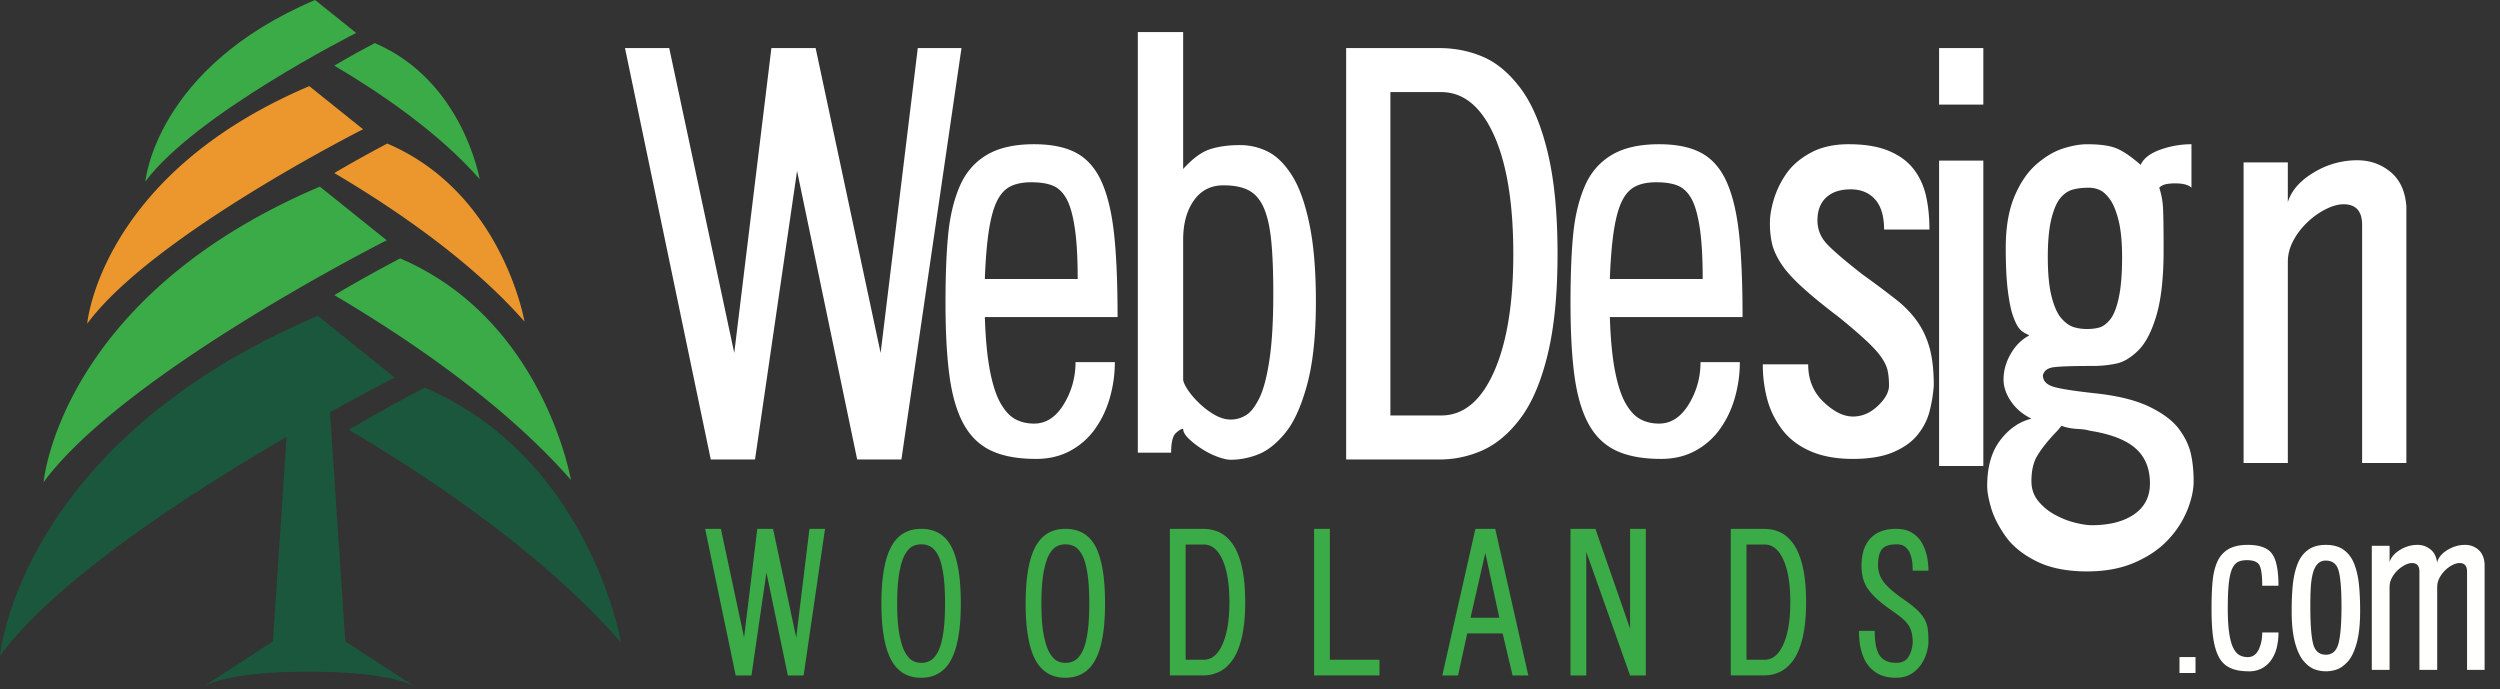
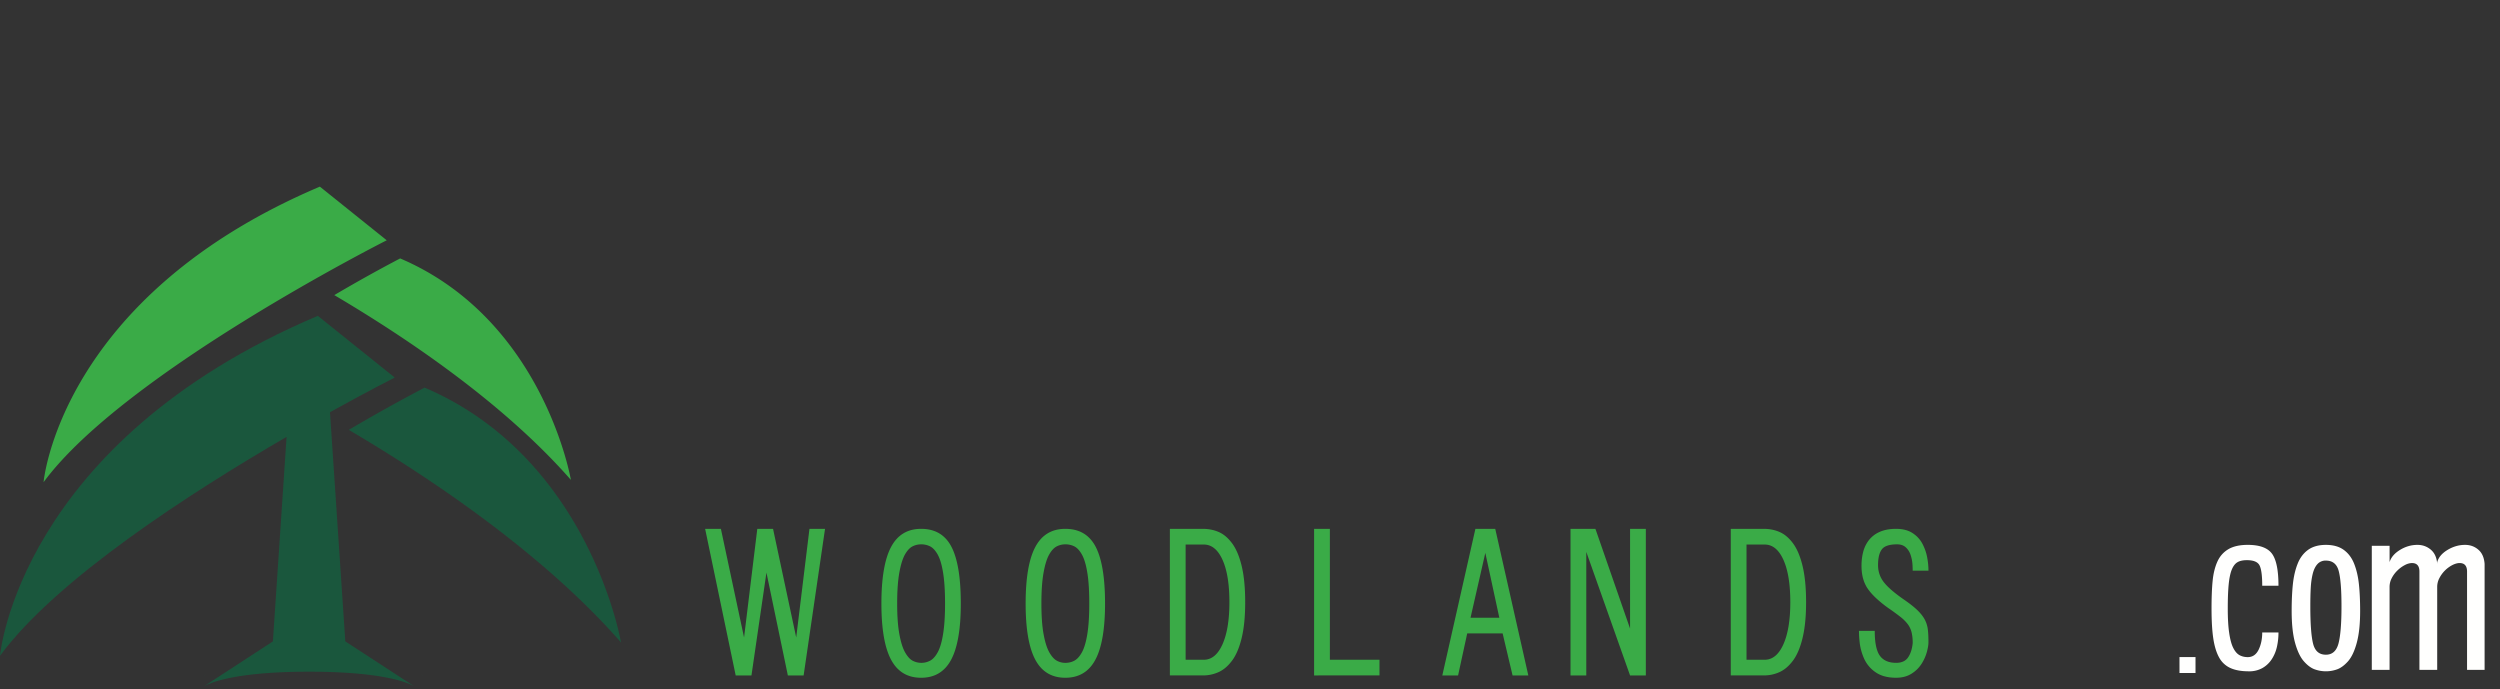
<svg xmlns="http://www.w3.org/2000/svg" width="156" height="43">
  <rect width="100%" height="100%" fill="#333333" stroke="none" />
  <g fill="none" fill-rule="evenodd">
    <path d="M24.97 16.125a94.329 94.329 0 0 0-4.11 2.29c4.591 2.708 10.597 6.772 14.764 11.53 0 0-1.7-9.999-10.655-13.82m-5.008-4.479l4.172 3.348S7.756 23.256 2.72 30.087c0 0 .998-11.548 17.24-18.441" fill="#3AAB47" />
-     <path d="M24.165 8.958a80.794 80.794 0 0 0-3.305 1.84c3.692 2.179 8.518 5.447 11.87 9.27 0 0-1.367-8.038-8.565-11.11m-4.864-3.583l3.355 2.691S9.49 14.706 5.442 20.199c0 0 .802-9.282 13.859-14.824" fill="#EC972D" />
-     <path d="M23.384 2.688c-.683.36-1.553.834-2.524 1.408 2.821 1.663 6.51 4.16 9.07 7.082 0 0-1.042-6.142-6.546-8.49M19.66 0l2.565 2.056S12.163 7.133 9.07 11.331c0 0 .613-7.096 10.59-11.331" fill="#3AAB47" />
    <path d="M26.496 24.188a107.43 107.43 0 0 0-4.729 2.635c5.283 3.116 12.19 7.79 16.984 13.265 0 0-1.954-11.504-12.255-15.9M12.81 42.104a.855.855 0 0 0-.112.072l.112-.072m13.602.072s-.033-.028-.11-.072l.11.072" fill="#1A573D" />
    <path d="M20.591 25.721c2.427-1.347 4.04-2.161 4.04-2.161l-4.8-3.852C1.148 27.636 0 40.92 0 40.92c3.524-4.782 11.88-10.173 17.883-13.66l-.854 12.762-4.301 2.803c.395-.229 1.964-.91 6.562-.914 4.595.004 6.165.685 6.56.914l-4.303-2.803-.956-14.3" fill="#1A573D" />
-     <path fill="#FFF" d="M47.112 28.672h-2.76L39 3h2.76l4.057 19.025L48.135 3h2.76l4.056 19.025L57.27 3h2.727l-3.75 25.672h-2.76l-3.75-18.007-2.624 18.007M67.248 17.41c0-1.333-.062-2.407-.187-3.221-.125-.814-.301-1.419-.528-1.815-.228-.395-.512-.661-.852-.796-.341-.136-.784-.204-1.33-.204-.523 0-.954.085-1.295.254-.34.17-.62.47-.835.899-.216.43-.387 1.04-.511 1.831-.125.792-.21 1.81-.256 3.053h5.794zm-5.794 2.375c.045 1.379.153 2.504.324 3.374.17.87.392 1.543.665 2.018.272.474.579.802.92.983.34.181.727.272 1.159.272.75 0 1.368-.402 1.857-1.204a4.962 4.962 0 0 0 .733-2.629h2.454c0 .746-.102 1.481-.307 2.205a6.305 6.305 0 0 1-.92 1.95 4.524 4.524 0 0 1-1.55 1.373c-.626.34-1.336.509-2.131.509-1.137 0-2.068-.17-2.795-.509-.727-.339-1.3-.887-1.721-1.645-.42-.757-.716-1.746-.886-2.967-.17-1.22-.256-2.758-.256-4.612 0-1.741.057-3.176.17-4.307.114-1.13.352-2.12.716-2.968.363-.848.92-1.497 1.67-1.95.75-.452 1.739-.678 2.966-.678 1.09 0 1.97.181 2.641.543.67.362 1.193.955 1.568 1.78.375.826.636 1.905.784 3.239.147 1.334.222 3.075.222 5.223v-.102.102h-8.283zm12.375 3.885c0 .136.09.346.273.628.181.283.426.571.733.865.306.294.63.537.97.729.342.192.67.288.99.288.34 0 .658-.09.954-.271.295-.18.573-.537.835-1.069.26-.53.47-1.327.63-2.39.159-1.063.239-2.43.239-4.104 0-1.424-.046-2.56-.137-3.408-.09-.848-.25-1.52-.477-2.018-.227-.497-.54-.848-.937-1.051-.398-.204-.915-.305-1.551-.305-.795 0-1.414.316-1.857.95-.444.632-.665 1.446-.665 2.44v8.717zM71 2h2.829v8.546c.59-.655 1.153-1.068 1.687-1.238.534-.17 1.153-.254 1.858-.254.613 0 1.193.136 1.738.407.545.271 1.045.763 1.5 1.475.454.712.818 1.719 1.09 3.018.273 1.3.41 2.923.41 4.867 0 2.102-.183 3.827-.546 5.172-.364 1.345-.818 2.351-1.363 3.018-.546.667-1.108 1.114-1.688 1.34a4.72 4.72 0 0 1-1.72.339c-.205 0-.478-.063-.819-.187a4.906 4.906 0 0 1-1.005-.509 5.085 5.085 0 0 1-.818-.644c-.216-.214-.324-.412-.324-.593-.114 0-.267.09-.46.271-.194.181-.29.588-.29 1.22H71V2zm22.22 6.426c-.807-1.785-1.904-2.679-3.29-2.679h-3.17v20.178h3.17c1.386 0 2.483-.904 3.29-2.713.806-1.808 1.21-4.261 1.21-7.359 0-3.165-.404-5.64-1.21-7.427zm3.357 13.684c-.409 1.685-.966 3.001-1.67 3.951-.705.95-1.489 1.623-2.352 2.018a6.546 6.546 0 0 1-2.76.593H84V3h5.794c1 0 1.926.187 2.778.56.852.373 1.63 1.034 2.335 1.983.704.95 1.261 2.273 1.67 3.968.409 1.696.614 3.81.614 6.342 0 2.487-.205 4.573-.614 6.257zm9.671-4.7c0-1.333-.063-2.407-.187-3.221-.125-.814-.302-1.419-.528-1.815-.228-.395-.512-.661-.852-.796-.341-.136-.784-.204-1.33-.204-.523 0-.954.085-1.295.254-.34.17-.62.47-.835.899-.216.43-.387 1.04-.511 1.831-.125.792-.21 1.81-.256 3.053h5.794zm-5.794 2.375c.045 1.379.153 2.504.324 3.374.17.87.392 1.543.665 2.018.272.474.579.802.92.983.34.181.727.272 1.159.272.75 0 1.368-.402 1.857-1.204a4.96 4.96 0 0 0 .733-2.629h2.454c0 .746-.102 1.481-.307 2.205a6.294 6.294 0 0 1-.92 1.95 4.523 4.523 0 0 1-1.55 1.373c-.626.34-1.336.509-2.131.509-1.137 0-2.068-.17-2.795-.509-.727-.339-1.3-.887-1.721-1.645-.42-.757-.716-1.746-.886-2.967-.17-1.22-.256-2.758-.256-4.612 0-1.741.057-3.176.17-4.307.114-1.13.352-2.12.716-2.968.363-.848.92-1.497 1.67-1.95.75-.452 1.739-.678 2.966-.678 1.09 0 1.97.181 2.64.543.671.362 1.194.955 1.569 1.78.375.826.636 1.905.784 3.239.147 1.334.221 3.075.221 5.223v-.102.102h-8.282zm17.113-5.461c0-.836-.187-1.463-.562-1.882-.375-.418-.881-.627-1.517-.627-.66 0-1.17.17-1.534.508-.364.34-.545.814-.545 1.425 0 .543.181 1.017.545 1.424.363.407 1.125 1.063 2.284 1.967a59.265 59.265 0 0 1 2.13 1.594c.511.407.937.854 1.278 1.34.34.486.596 1.04.767 1.662.17.622.255 1.396.255 2.323a9.101 9.101 0 0 1-.272 1.644c-.137.51-.38.984-.733 1.425-.353.44-.858.803-1.517 1.085-.659.282-1.5.424-2.522.424-1.045 0-1.937-.164-2.676-.492-.738-.327-1.323-.78-1.755-1.356a5.473 5.473 0 0 1-.92-1.883 8.337 8.337 0 0 1-.273-2.17h2.83c0 .95.317 1.73.954 2.34.636.61 1.249.916 1.84.916.568 0 1.085-.22 1.55-.662.467-.44.7-.865.7-1.271 0-.362-.03-.673-.086-.933-.056-.26-.187-.537-.392-.83-.204-.294-.51-.634-.92-1.018a34.054 34.054 0 0 0-1.738-1.492c-.954-.724-1.727-1.357-2.318-1.9-.59-.542-1.022-1.028-1.295-1.458-.273-.429-.455-.83-.545-1.204a5.711 5.711 0 0 1-.137-1.34c0-.407.08-.881.239-1.424a5.692 5.692 0 0 1 .767-1.594c.352-.52.857-.96 1.517-1.322.658-.362 1.454-.543 2.386-.543 1 0 1.828.136 2.488.407.658.271 1.175.644 1.55 1.12.375.474.636 1.028.784 1.661.148.633.222 1.345.222 2.136h-2.83M121 29.08h2.76V10.02H121v19.06zm0-22.553h2.76V3H121v3.527zm8.334 5.305c-.284.08-.54.254-.767.525-.227.272-.415.707-.562 1.306-.148.6-.222 1.396-.222 2.39 0 1.018.08 1.838.239 2.46.159.622.363 1.074.613 1.356.25.283.506.464.767.543.261.08.54.118.835.118.295 0 .557-.033.784-.101.227-.068.449-.238.665-.51.216-.27.392-.722.528-1.355s.205-1.47.205-2.51c0-.95-.074-1.718-.222-2.306-.148-.588-.33-1.029-.545-1.323-.216-.293-.432-.486-.648-.576a1.635 1.635 0 0 0-.63-.136c-.41 0-.756.04-1.04.119zm3.835 20.263c.658-.453.988-1.097.988-1.933 0-.928-.301-1.657-.903-2.188-.603-.53-1.563-.898-2.88-1.102-.114-.045-.33-.079-.648-.102-.455-.022-.818-.09-1.09-.203a5.057 5.057 0 0 1-.478.543c-.477.52-.83.978-1.057 1.373-.227.395-.34.91-.34 1.543 0 .475.141.887.426 1.238.284.35.636.638 1.056.865.42.225.84.39 1.261.491.42.102.756.153 1.006.153 1.113 0 2-.226 2.659-.678zm3.578-20.382c-.182-.18-.523-.271-1.022-.271a2.97 2.97 0 0 0-.563.05.815.815 0 0 0-.426.221c.137.407.216.842.239 1.306.022.463.034 1.328.034 2.594 0 1.696-.148 3.047-.443 4.053-.296 1.006-.67 1.735-1.125 2.187-.455.453-.909.73-1.363.83a7.215 7.215 0 0 1-1.568.153c-1.25 0-2.05.03-2.403.085-.352.057-.562.22-.63.492 0 .34.21.577.63.712.42.136 1.369.283 2.846.441 1.34.159 2.42.44 3.238.848.818.407 1.415.865 1.79 1.374.374.508.618 1.023.732 1.543.114.52.17 1.085.17 1.695 0 .543-.13 1.141-.391 1.798a5.985 5.985 0 0 1-1.193 1.848c-.534.576-1.227 1.051-2.08 1.424-.852.373-1.846.56-2.982.56-1.273 0-2.334-.215-3.186-.645-.853-.43-1.495-.955-1.926-1.577-.432-.622-.728-1.21-.887-1.763-.159-.554-.238-1-.238-1.34 0-1.198.273-2.153.818-2.865.545-.712 1.193-1.158 1.943-1.34-.546-.271-.972-.633-1.279-1.085-.306-.452-.46-.904-.46-1.357 0-.565.154-1.107.46-1.627.307-.52.688-.893 1.142-1.12a.821.821 0 0 0-.17-.101 1.23 1.23 0 0 1-.426-.306c-.125-.135-.256-.384-.392-.745-.136-.362-.25-.893-.34-1.594-.092-.701-.137-1.606-.137-2.713 0-1.29.181-2.363.545-3.222.363-.86.818-1.526 1.364-2.001.545-.475 1.096-.803 1.653-.984.556-.18 1.061-.271 1.516-.271.795 0 1.403.085 1.824.254.42.17.925.515 1.516 1.035.182-.407.591-.724 1.227-.95A5.775 5.775 0 0 1 136.747 9v2.713zM140 28.89V10.135h2.76v2.476c.228-.723.767-1.34 1.62-1.848a5.201 5.201 0 0 1 2.71-.763c.795 0 1.487.243 2.078.729.591.486.92 1.204.989 2.153V28.89h-2.761V14.036c0-.86-.386-1.29-1.159-1.29-.318 0-.676.097-1.073.29a4.701 4.701 0 0 0-1.16.813c-.374.35-.676.74-.902 1.17-.228.43-.341.87-.341 1.323V28.89H140" />
    <path fill="#3AAB47" d="M46.89 42.147h-.983L44 33h.984l1.445 6.779.826-6.779h.983l1.445 6.779L50.51 33h.972l-1.336 9.147h-.984l-1.336-6.416-.935 6.416m11.157-.925c.17-.092.326-.267.468-.525.141-.258.253-.636.333-1.136.081-.5.122-1.132.122-1.897 0-.781-.04-1.422-.122-1.921-.08-.5-.192-.876-.333-1.13-.142-.254-.298-.425-.468-.514a1.218 1.218 0 0 0-.57-.132c-.195 0-.377.044-.547.132-.17.09-.326.26-.468.514-.141.254-.257.63-.346 1.13-.089.5-.134 1.14-.134 1.92 0 .766.045 1.396.134 1.892.09.495.207.874.352 1.136.146.262.302.439.468.531a1.175 1.175 0 0 0 1.111 0zm-2.447-.06c-.4-.753-.601-1.92-.601-3.498 0-1.595.2-2.77.6-3.528.402-.757 1.027-1.136 1.877-1.136.874 0 1.506.374 1.895 1.124.388.749.582 1.929.582 3.54 0 1.579-.2 2.745-.6 3.498-.401.753-1.027 1.13-1.877 1.13-.85 0-1.475-.377-1.876-1.13zm11.447.06c.17-.092.326-.267.468-.525.141-.258.253-.636.334-1.136.08-.5.121-1.132.121-1.897 0-.781-.04-1.422-.121-1.921-.081-.5-.193-.876-.334-1.13-.142-.254-.298-.425-.468-.514a1.219 1.219 0 0 0-.57-.132c-.195 0-.377.044-.547.132-.17.09-.326.26-.467.514-.142.254-.258.63-.347 1.13-.089.5-.133 1.14-.133 1.92 0 .766.044 1.396.133 1.892.09.495.207.874.352 1.136.146.262.302.439.468.531.166.093.346.14.54.14.21 0 .401-.047.571-.14zm-2.447-.06c-.4-.753-.601-1.92-.601-3.498 0-1.595.2-2.77.601-3.528.401-.757 1.026-1.136 1.876-1.136.875 0 1.506.374 1.895 1.124.388.749.583 1.929.583 3.54 0 1.579-.2 2.745-.601 3.498-.401.753-1.026 1.13-1.877 1.13-.85 0-1.475-.377-1.876-1.13zm11.684-6.229c-.288-.636-.678-.954-1.172-.954h-1.13v7.19h1.13c.494 0 .884-.323 1.172-.968.287-.644.43-1.518.43-2.622 0-1.127-.143-2.01-.43-2.646zm1.196 4.876c-.146.6-.344 1.069-.595 1.407-.251.339-.53.579-.838.72a2.332 2.332 0 0 1-.984.21H73V33h2.064c.356 0 .686.067.99.2.304.132.58.368.832.706.25.339.45.81.595 1.414.146.604.219 1.357.219 2.26 0 .886-.073 1.629-.22 2.229zm5.503 1.359h3.096v.979H82V33h.984v8.168m9.7-6.669l-.923 4.047h1.797l-.874-4.047zm-1.7 7.648H90L92.065 33h1.238l2.064 9.147h-.983l-.62-2.622h-2.21l-.57 2.622zm8-7.709v7.709H98V33h1.554l2.162 6.223V33h.984v9.147h-.984l-2.732-7.709m12.301.495c-.288-.636-.678-.954-1.172-.954h-1.13v7.19h1.13c.494 0 .884-.323 1.172-.968.287-.644.43-1.518.43-2.622 0-1.127-.143-2.01-.43-2.646zm1.196 4.876c-.146.6-.344 1.069-.595 1.407-.251.339-.53.579-.838.72a2.332 2.332 0 0 1-.983.21H108V33h2.065c.355 0 .685.067.989.2.304.132.58.368.832.706.25.339.45.81.595 1.414.146.604.219 1.357.219 2.26 0 .886-.073 1.629-.22 2.229zm6.87-4.199c0-.145-.005-.296-.018-.453a2.297 2.297 0 0 0-.109-.52c-.06-.19-.16-.348-.297-.477-.138-.129-.32-.193-.547-.193-.478 0-.795.104-.953.314-.158.21-.237.535-.237.978 0 .387.111.731.334 1.033.223.303.625.659 1.208 1.07.38.258.678.49.893.694.214.206.372.403.473.593.102.189.166.39.195.604.028.213.042.489.042.827 0 .153-.032.353-.097.598a2.671 2.671 0 0 1-.328.737 1.974 1.974 0 0 1-.631.623c-.267.169-.587.253-.96.253-.534 0-.965-.116-1.293-.35a2.02 2.02 0 0 1-.704-.84 3.408 3.408 0 0 1-.267-.918 6.448 6.448 0 0 1-.055-.816h.984c0 .742.107 1.26.322 1.553.214.294.552.441 1.013.441.348 0 .6-.117.753-.35.154-.234.247-.528.28-.882a2.79 2.79 0 0 0-.073-.689 1.41 1.41 0 0 0-.243-.501 2.541 2.541 0 0 0-.443-.441 14.785 14.785 0 0 0-.783-.569c-.6-.434-1.025-.84-1.276-1.214-.25-.374-.376-.843-.376-1.407 0-.306.034-.594.103-.864.069-.27.186-.514.352-.731a1.72 1.72 0 0 1 .674-.52c.283-.129.627-.193 1.032-.193.413 0 .755.089 1.027.266.27.177.477.403.619.676.141.274.239.554.291.84.053.286.08.562.08.828h-.985" />
    <path fill="#FFFFFE" d="M136 41.995h1V41h-1zm6.081-1.638a2.348 2.348 0 0 1-.322.776 1.69 1.69 0 0 1-.582.552 1.67 1.67 0 0 1-.849.205c-.466 0-.85-.068-1.15-.205a1.5 1.5 0 0 1-.706-.66c-.169-.305-.29-.7-.363-1.186-.073-.486-.109-1.106-.109-1.86 0-.7.023-1.279.069-1.738.045-.458.143-.856.294-1.192.15-.336.379-.595.684-.777.306-.181.71-.272 1.213-.272.739 0 1.243.184 1.513.552.27.368.404 1.033.404 1.996h-1.014c0-.617-.054-1.038-.164-1.26-.11-.223-.374-.334-.794-.334-.238 0-.43.04-.575.122-.147.082-.265.23-.356.443-.092.214-.158.514-.199.9-.041.386-.062.906-.062 1.56 0 .618.03 1.126.09 1.526.059.4.143.709.253.926.11.219.24.368.39.45.15.082.322.123.514.123.3 0 .527-.155.678-.463.15-.31.225-.668.225-1.077h1.014c0 .31-.032.607-.096.893m3.843-.212c.123-.472.185-1.244.185-2.316 0-1.027-.057-1.758-.172-2.194-.114-.436-.381-.654-.8-.654a.679.679 0 0 0-.528.218c-.132.145-.23.347-.295.606-.064.26-.105.55-.123.872-.018.323-.027.707-.027 1.152 0 1.09.057 1.867.171 2.33.114.463.381.695.801.695.402 0 .664-.236.788-.709zm-1.486 1.622c-.229-.082-.455-.25-.678-.504-.224-.255-.406-.639-.548-1.152-.141-.513-.212-1.174-.212-1.982 0-.636.025-1.193.075-1.67.05-.476.148-.901.295-1.274.145-.372.363-.663.65-.872.288-.209.66-.313 1.116-.313.457 0 .829.104 1.116.313.288.21.505.5.65.872.147.373.245.798.295 1.274.05.477.076 1.034.076 1.67 0 .808-.071 1.471-.213 1.99-.141.517-.324.9-.547 1.15-.224.25-.45.416-.678.498a2.058 2.058 0 0 1-1.397 0zm6.534.033v-6.133c0-.355-.155-.533-.466-.533a.988.988 0 0 0-.431.12 1.9 1.9 0 0 0-.466.335 1.83 1.83 0 0 0-.363.484 1.18 1.18 0 0 0-.137.546V41.8H148v-7.744h1.11v1.022c.09-.298.307-.553.65-.763.342-.21.705-.315 1.089-.315.32 0 .597.1.835.301.237.201.37.497.397.89v-.113c.082-.298.297-.553.644-.763.347-.21.712-.315 1.095-.315.32 0 .596.1.829.301.233.201.363.497.39.89V41.8h-1.095v-6.133c0-.355-.156-.533-.466-.533-.128 0-.274.04-.438.12a1.902 1.902 0 0 0-.822.82 1.174 1.174 0 0 0-.137.545V41.8h-1.11" />
  </g>
</svg>